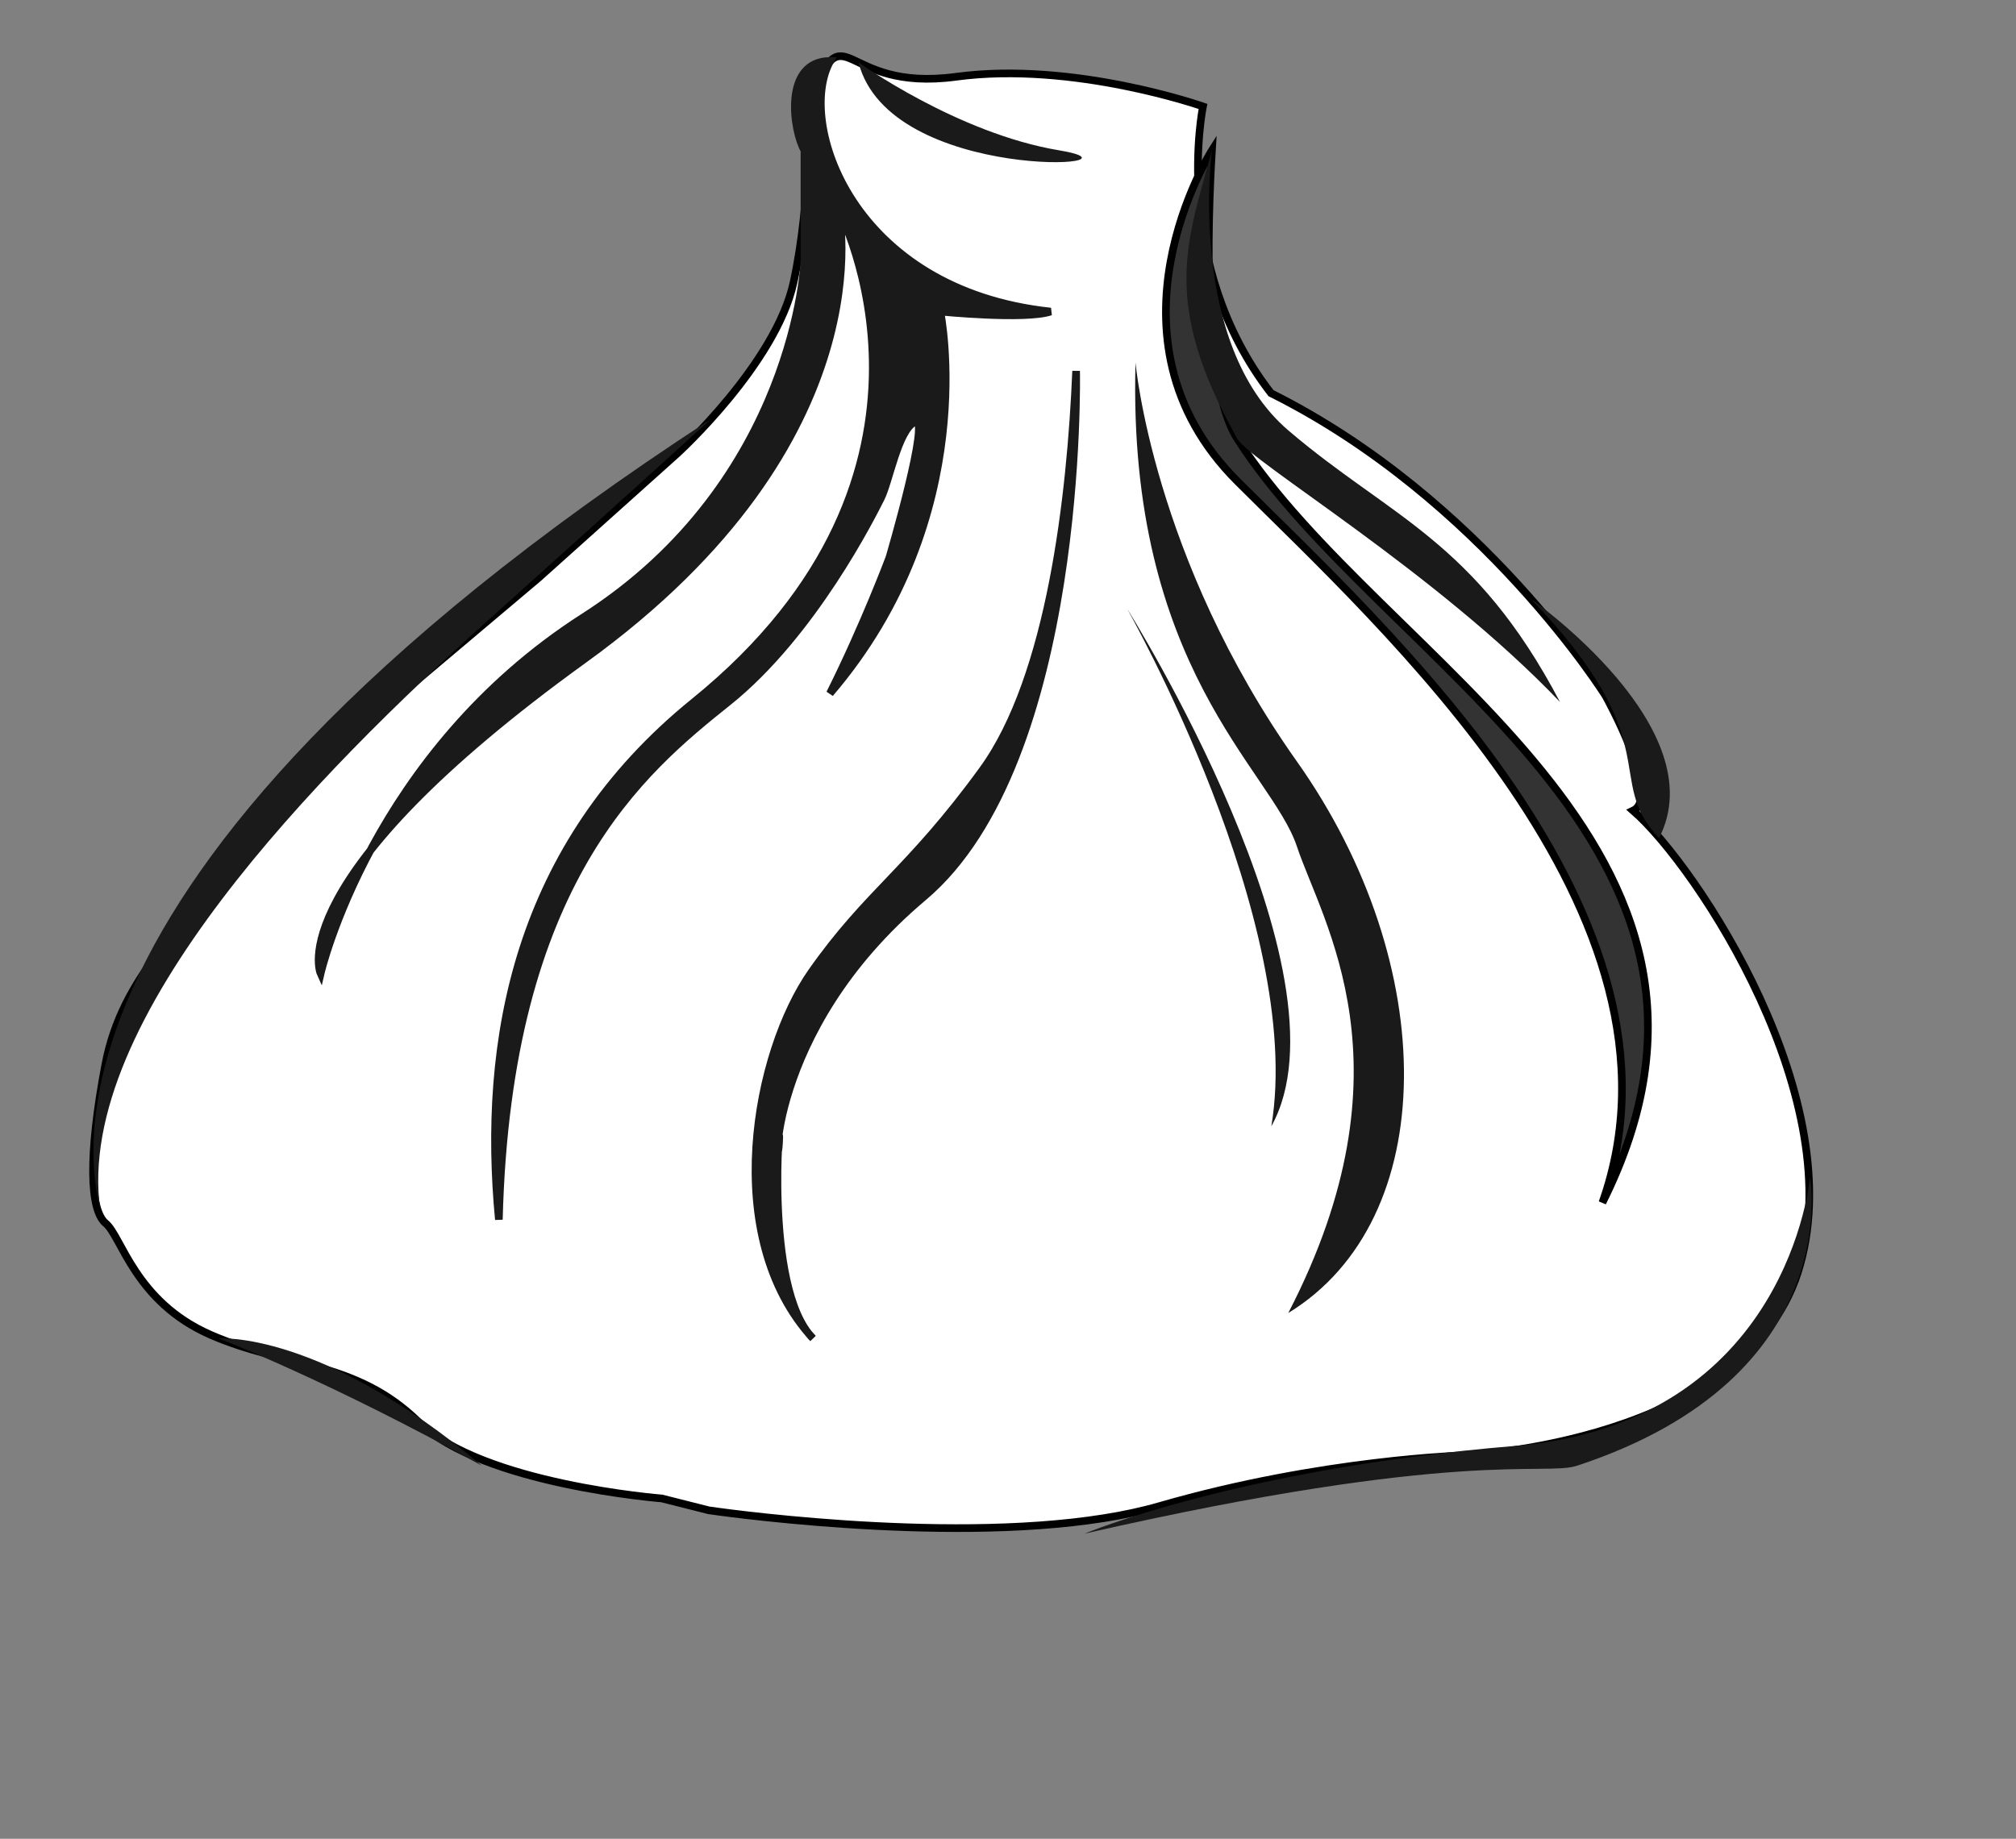
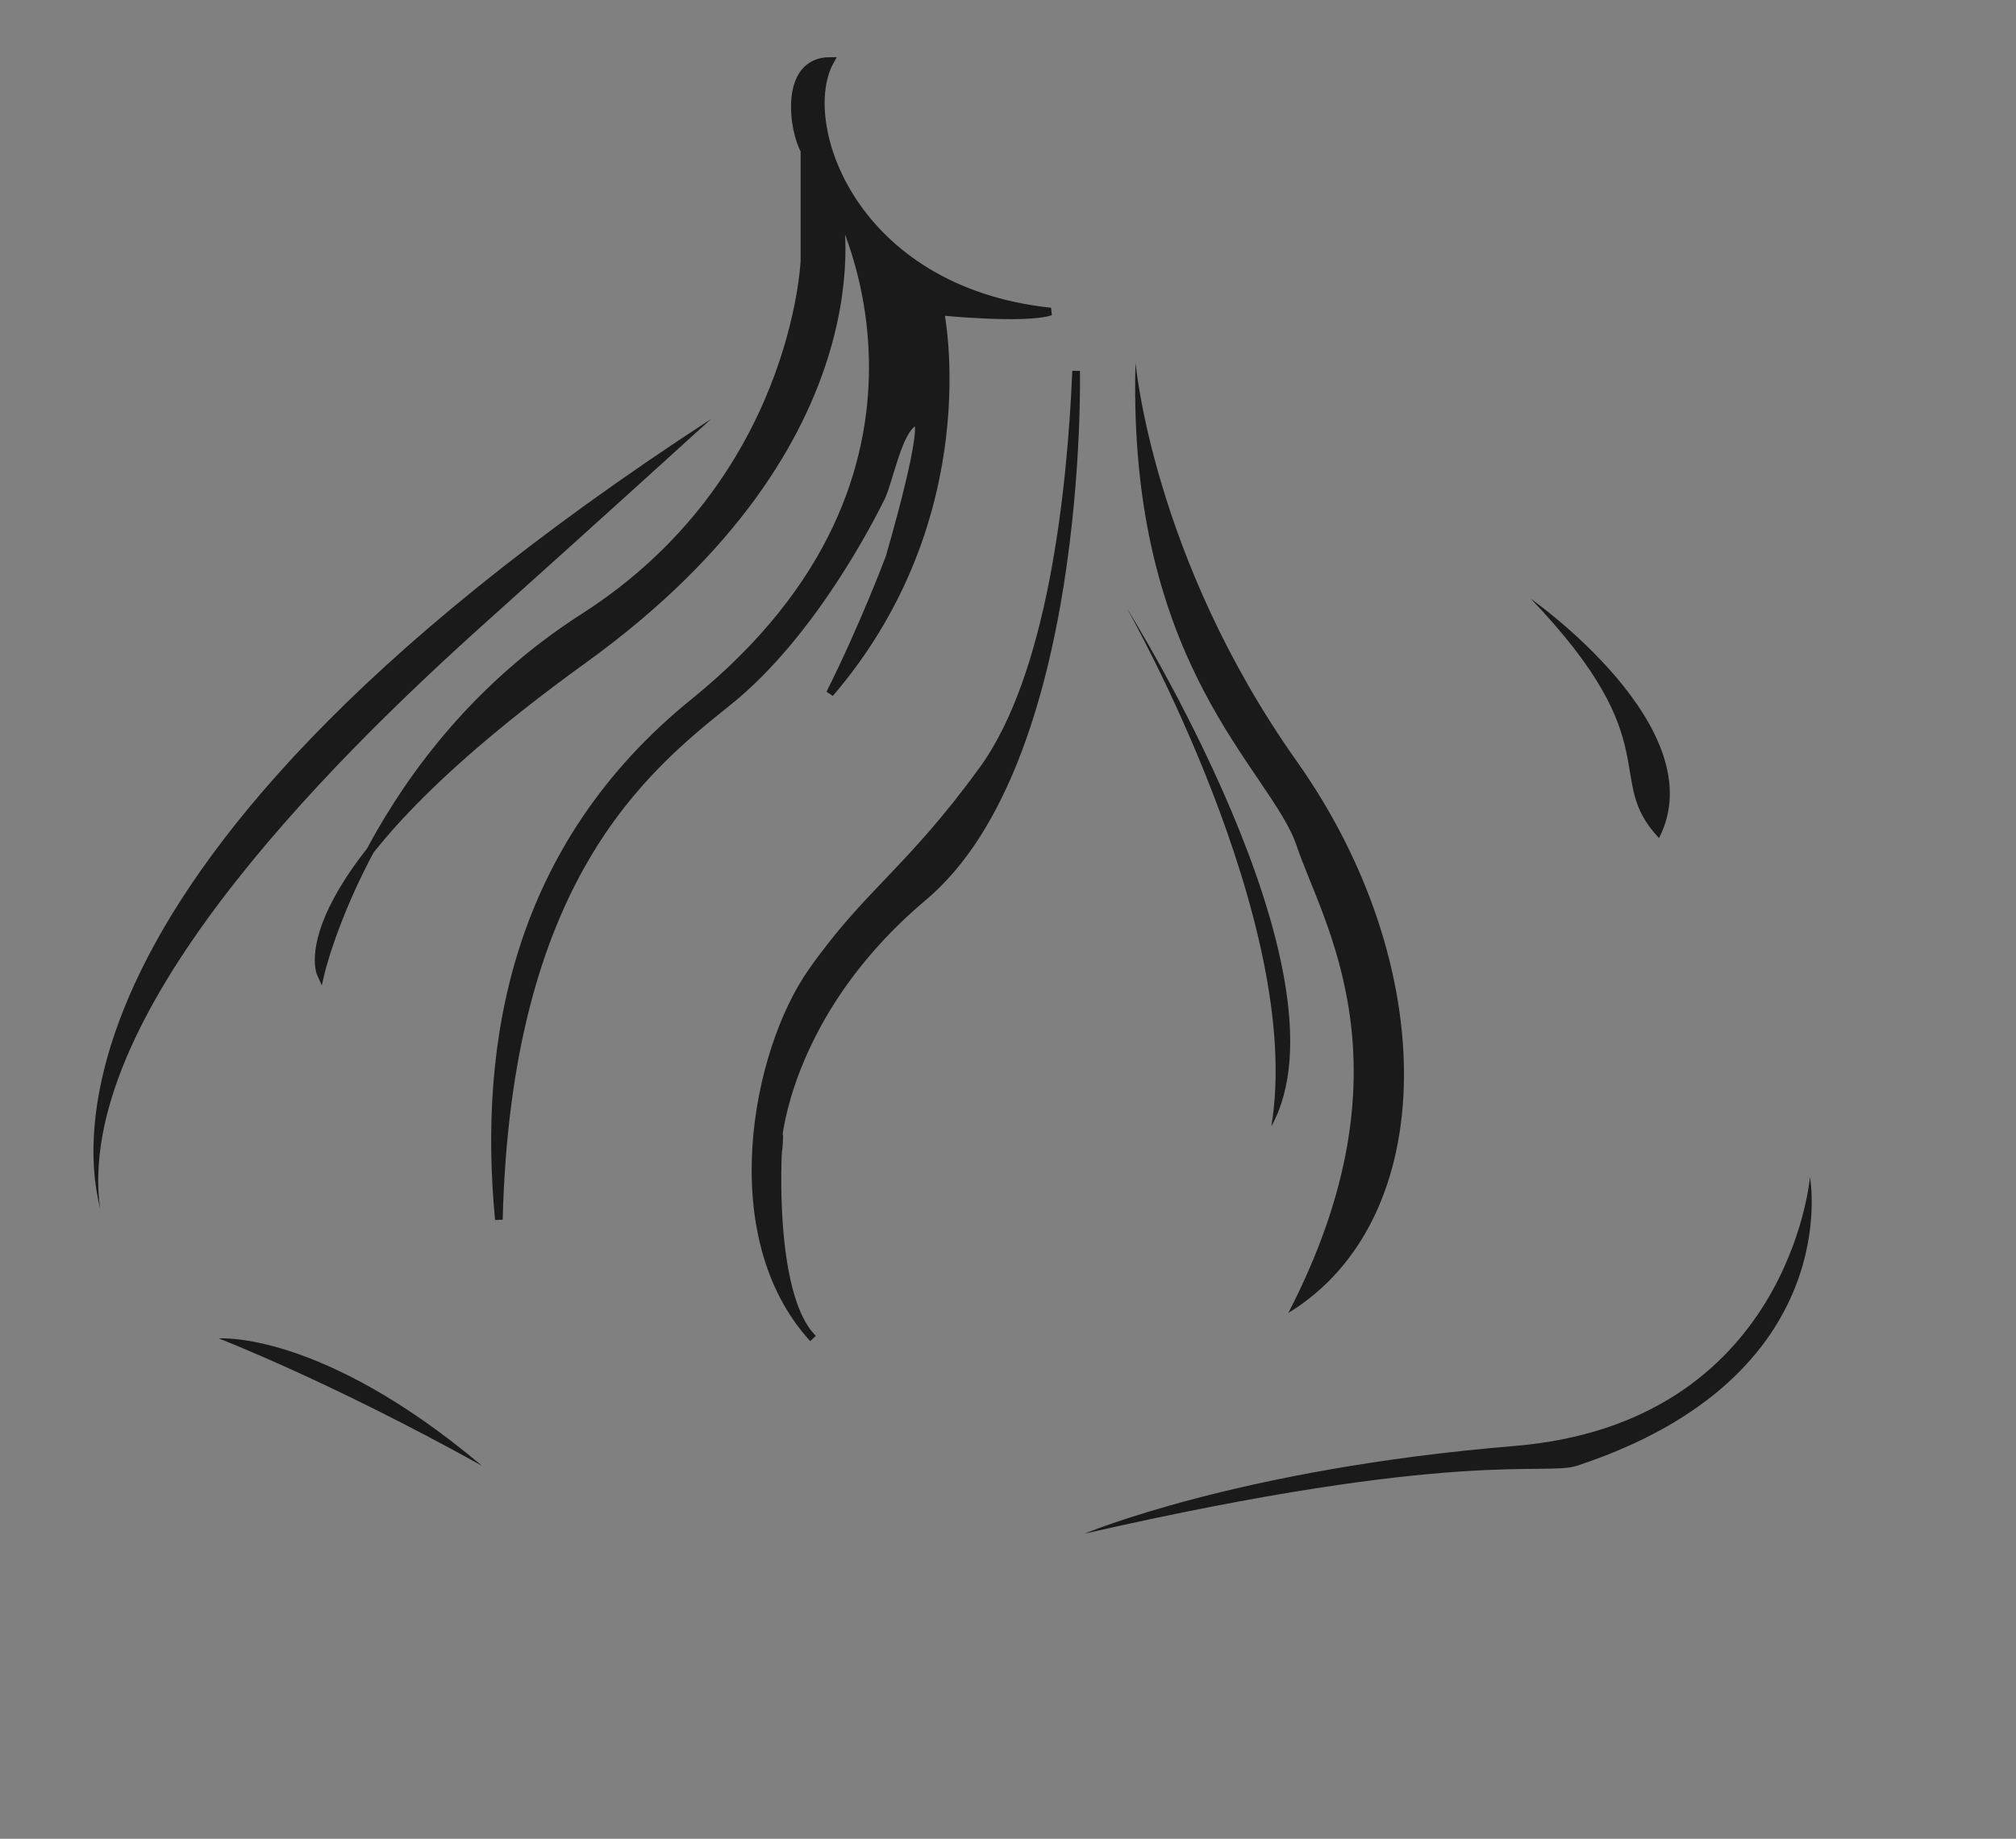
<svg xmlns="http://www.w3.org/2000/svg" width="57" height="52" viewBox="0 0 57 52" fill="none">
  <rect x="0" y="0" width="57" height="52" fill="#808080" stroke="none" />
-   <path fill-rule="evenodd" clip-rule="evenodd" d="M22.894 2.817C22.894 2.817 22.939 5.676 22.438 7.982C21.936 10.287 19.148 12.825 19.148 12.825L15.224 16.344L9.598 21.091C9.598 21.091 7.452 22.671 6.338 24.483C5.224 26.295 3.463 27.538 2.976 30.119C2.488 32.7 2.54 34.226 2.989 34.596C3.438 34.967 3.818 36.81 5.944 37.744C8.071 38.679 10.048 38.457 11.841 40.218C13.633 41.979 18.711 42.376 18.711 42.376L20.042 42.712C20.042 42.712 26.543 43.677 31.21 42.934C31.768 42.846 32.3 42.732 32.791 42.59C37.392 41.259 41.458 41.156 41.458 41.156C41.458 41.156 49.291 40.792 50.833 35.979C52.374 31.166 47.996 24.51 46.174 22.924C46.992 22.539 45.398 19.682 45.398 19.682C45.398 19.682 41.921 14.102 35.937 11.12C33.09 7.445 34.013 3.01 34.013 3.01C34.013 3.01 30.35 1.723 27.031 2.171C23.713 2.619 23.952 0.219 22.894 2.817Z" fill="white" stroke="black" stroke-width="0.216" />
  <path fill-rule="evenodd" clip-rule="evenodd" d="M23.475 1.724C22.506 3.457 24.081 8.211 29.706 8.811C28.986 9.051 26.586 8.811 26.586 8.811C26.586 8.811 27.785 14.571 23.465 19.611C24.426 17.691 25.146 15.771 25.146 15.771C25.146 15.771 26.346 11.691 25.866 11.931C25.386 12.171 25.146 13.611 24.905 14.091C24.665 14.57 22.985 17.931 20.585 19.851C18.186 21.771 14.346 24.891 14.105 34.491C13.626 29.451 14.586 23.931 19.626 19.851C27.655 13.351 23.706 5.931 23.706 5.931C23.706 5.931 25.146 12.412 16.506 18.651C7.866 24.891 9.065 27.531 9.065 27.531C9.065 27.531 10.506 21.291 16.506 17.451C22.506 13.611 22.745 7.371 22.745 7.371V4.251C22.43 3.722 22.121 1.724 23.475 1.724Z" fill="#1A1A1A" stroke="#1A1A1A" stroke-width="0.216" />
  <path fill-rule="evenodd" clip-rule="evenodd" d="M30.426 10.491C30.426 10.491 30.666 21.532 26.106 25.371C21.545 29.21 21.95 33.652 22.025 32.331C22.101 31.011 21.546 36.411 22.986 37.851C20.346 34.971 21.357 29.753 22.952 27.482C24.548 25.211 25.69 24.652 27.785 21.771C29.706 19.131 30.279 13.993 30.426 10.491Z" fill="#1A1A1A" stroke="#1A1A1A" stroke-width="0.216" />
  <path fill-rule="evenodd" clip-rule="evenodd" d="M31.866 17.211C31.866 17.211 38.346 27.531 35.946 31.851C36.906 26.091 31.866 17.211 31.866 17.211Z" fill="#1A1A1A" />
  <path fill-rule="evenodd" clip-rule="evenodd" d="M32.105 10.251C32.105 10.251 32.586 15.771 36.666 21.531C40.745 27.291 40.745 34.491 36.425 37.131C40.026 30.171 37.386 26.091 36.666 23.931C35.946 21.771 31.866 18.891 32.105 10.251Z" fill="#1A1A1A" />
-   <path fill-rule="evenodd" clip-rule="evenodd" d="M34.266 4.251C34.266 4.251 30.905 9.532 34.986 13.611C39.066 17.691 48.186 25.851 45.306 34.011C50.386 23.851 39.062 18.776 34.986 12.411C33.999 10.871 34.136 6.393 34.266 4.251Z" fill="#333333" stroke="black" stroke-width="0.216" />
-   <path fill-rule="evenodd" clip-rule="evenodd" d="M34.266 4.251C34.266 4.251 33.547 9.709 36.425 12.171C39.304 14.633 41.696 15.27 44.106 19.851C40.586 16.162 35.347 13.054 34.986 12.411C32.826 8.571 33.545 6.891 34.266 4.251Z" fill="#1A1A1A" />
-   <path fill-rule="evenodd" clip-rule="evenodd" d="M24.273 1.762C24.273 1.762 27.065 3.772 29.945 4.251C32.825 4.731 25.146 5.211 24.273 1.762Z" fill="#1A1A1A" />
  <path fill-rule="evenodd" clip-rule="evenodd" d="M20.102 11.851C20.102 11.851 17.281 14.421 13.745 17.592C9.09 21.766 2.075 28.843 2.834 34.206C2.788 33.744 -0.295 25.131 20.102 11.851Z" fill="#1A1A1A" />
  <path fill-rule="evenodd" clip-rule="evenodd" d="M43.285 16.936C43.285 16.936 48.509 20.591 46.907 23.701C45.306 22.011 47.225 21.051 43.285 16.936Z" fill="#1A1A1A" />
  <path fill-rule="evenodd" clip-rule="evenodd" d="M6.185 37.851C6.185 37.851 9.066 37.611 13.626 41.451C9.306 39.051 6.185 37.851 6.185 37.851Z" fill="#1A1A1A" />
  <path fill-rule="evenodd" clip-rule="evenodd" d="M30.666 43.371C30.666 43.371 35.034 41.534 42.81 40.893C50.586 40.251 51.175 33.289 51.175 33.289C51.175 33.289 52.229 38.938 44.586 41.451C43.666 41.753 41.279 40.949 30.666 43.371Z" fill="#1A1A1A" />
</svg>